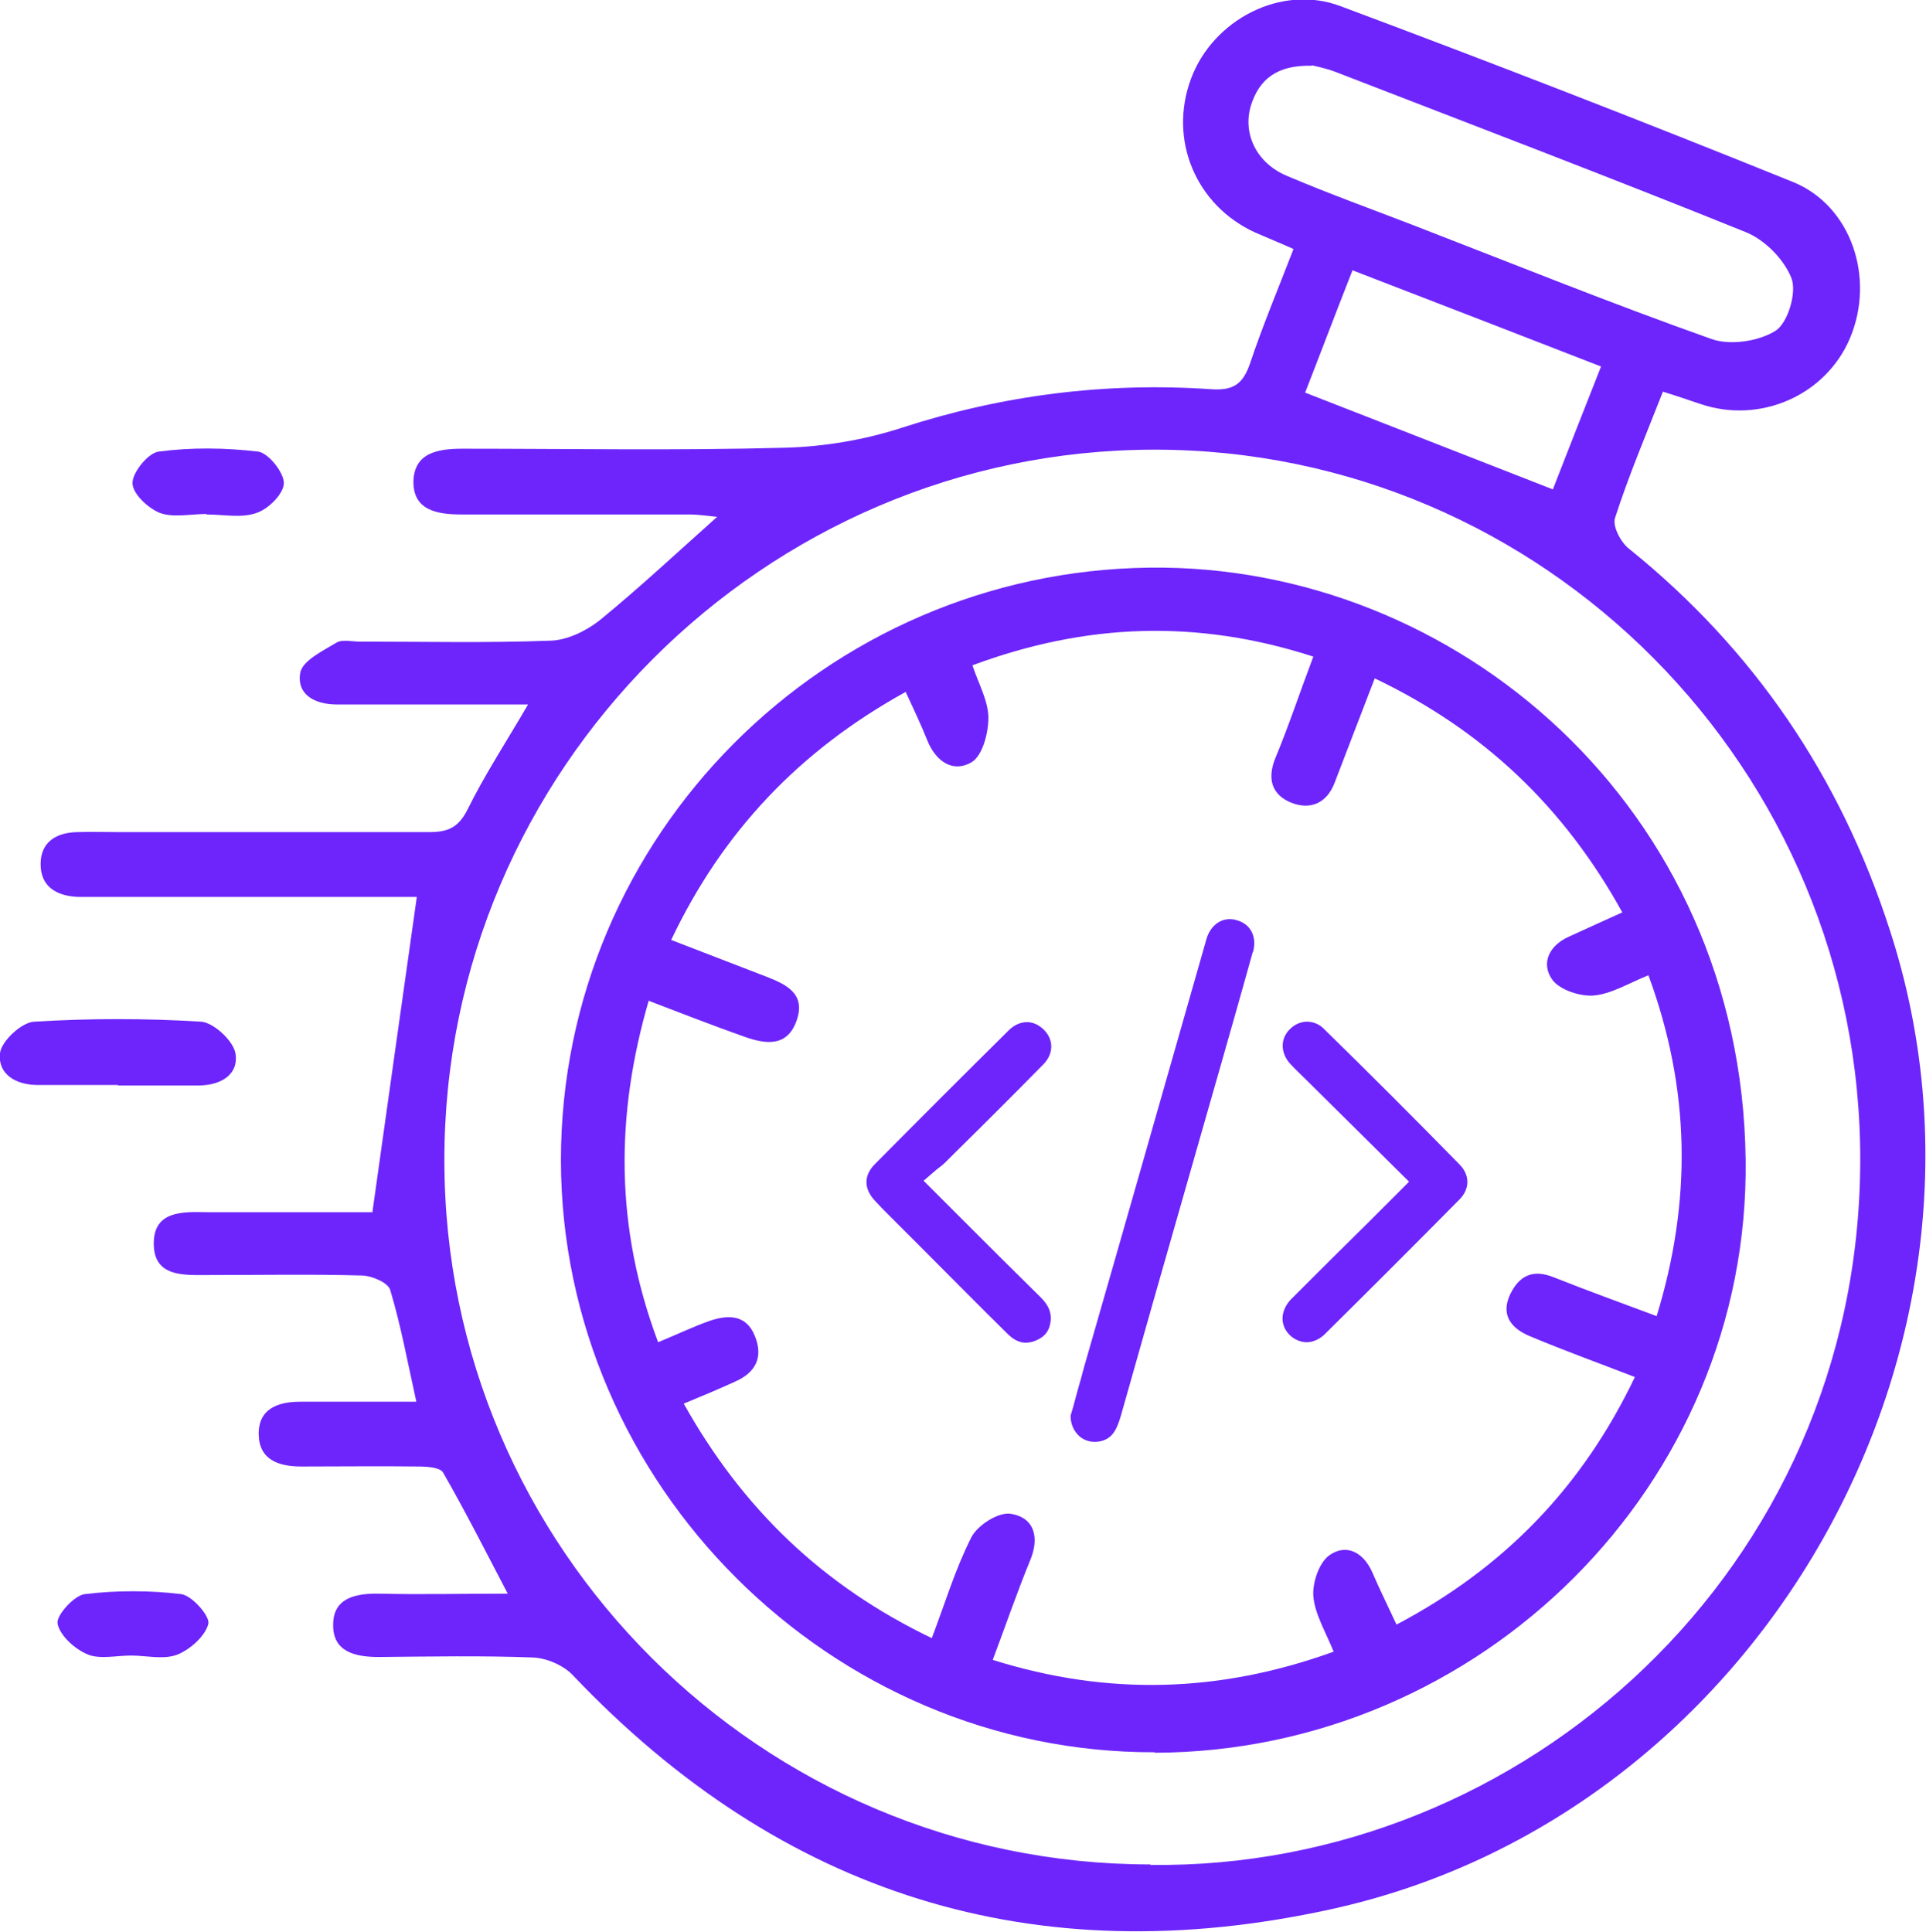
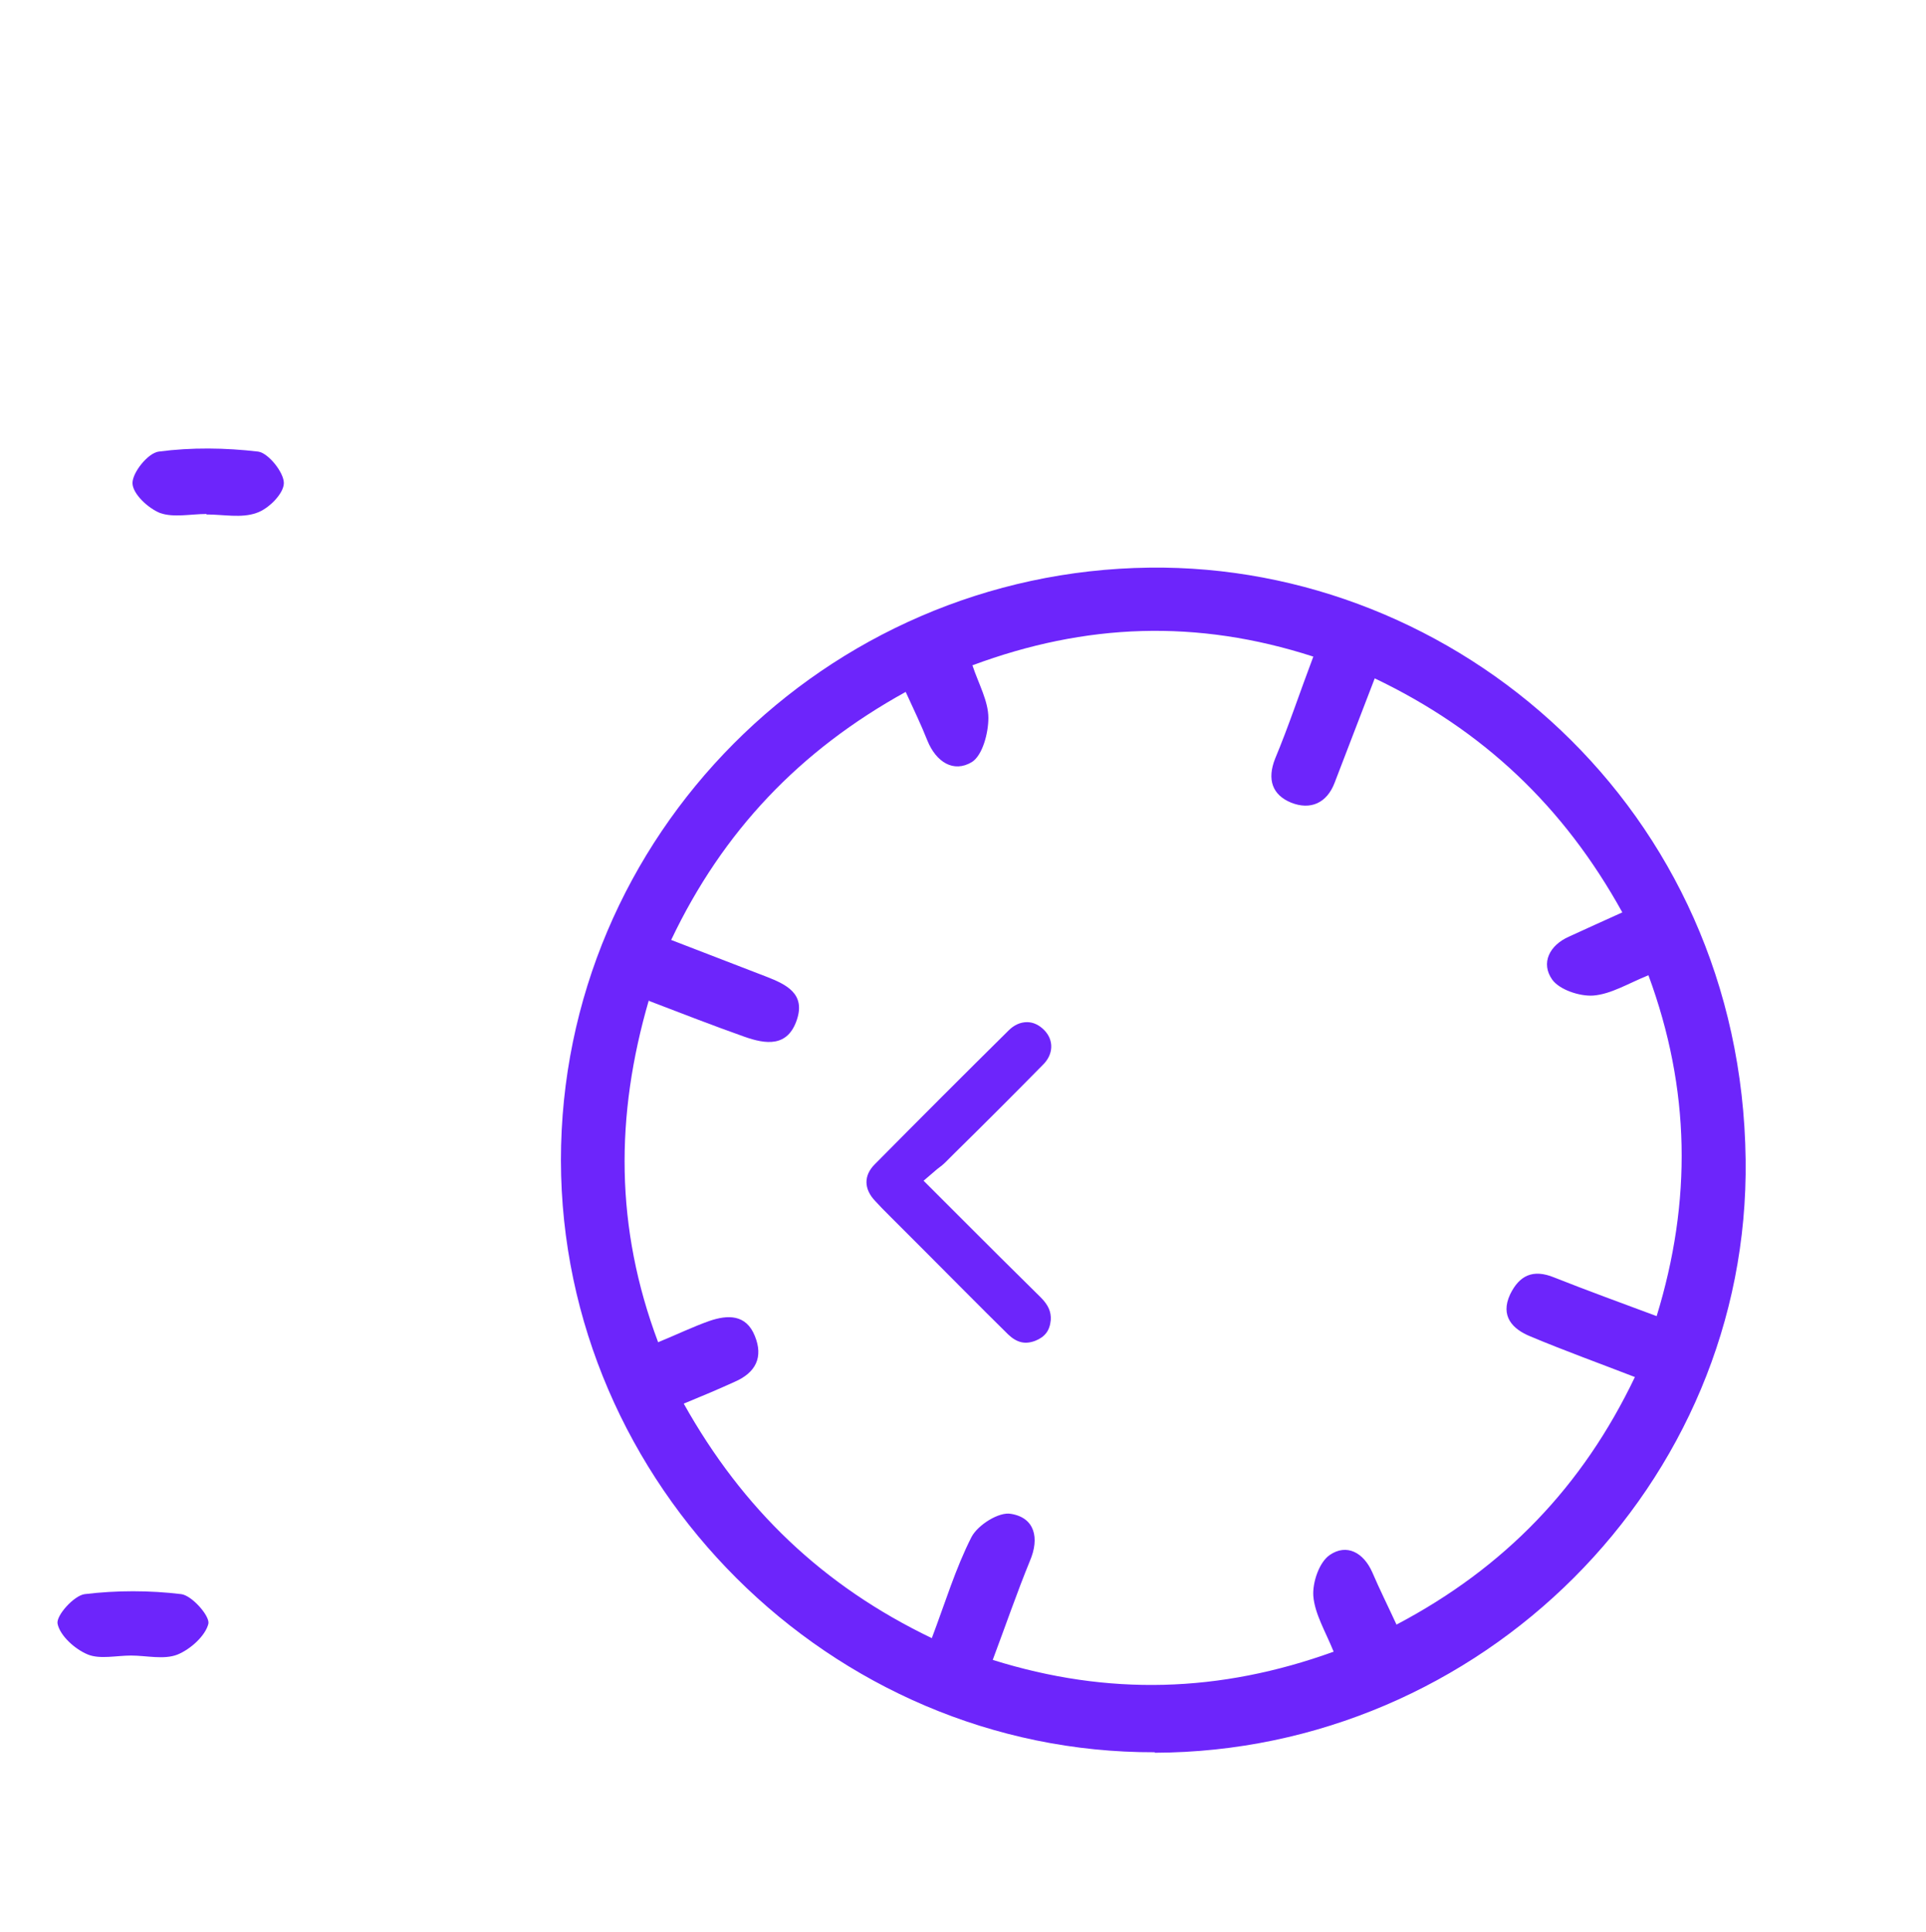
<svg xmlns="http://www.w3.org/2000/svg" id="Layer_1" data-name="Layer 1" viewBox="0 0 39.83 39.96">
  <defs>
    <style>      .cls-1 {        fill: #6d25fb;        stroke-width: 0px;      }    </style>
  </defs>
  <g>
-     <path class="cls-1" d="m7.7,25.08c.31-2.22.61-4.33.92-6.53-.08,0-.32,0-.56,0-1.99,0-3.97,0-5.96,0-.16,0-.32,0-.49,0-.44-.02-.78-.21-.77-.7.01-.45.34-.63.75-.64.3-.01.6,0,.9,0,2.13,0,4.25,0,6.38,0,.39,0,.61-.09.8-.47.35-.71.79-1.38,1.25-2.17-1.38,0-2.66,0-3.95,0-.47,0-.84-.21-.76-.66.05-.25.47-.45.75-.62.12-.07.32-.02.48-.02,1.32,0,2.63.03,3.95-.02.34-.01.73-.2,1.01-.42.82-.67,1.59-1.39,2.43-2.14-.2-.02-.39-.05-.58-.05-1.57,0-3.14,0-4.71,0-.51,0-1-.09-.99-.69.02-.59.51-.67,1.02-.67,2.22,0,4.44.04,6.65-.02.81-.02,1.65-.16,2.42-.41,2.09-.68,4.23-.95,6.41-.8.45.03.65-.1.8-.53.26-.78.58-1.54.9-2.37-.29-.13-.54-.23-.79-.34-1.23-.56-1.8-1.92-1.33-3.18.45-1.22,1.87-1.97,3.1-1.5,3.13,1.17,6.25,2.38,9.34,3.63,1.22.49,1.71,1.99,1.19,3.23-.5,1.19-1.87,1.79-3.11,1.36-.24-.08-.47-.16-.76-.25-.35.89-.71,1.74-.99,2.61-.06.17.12.51.29.64,2.59,2.09,4.37,4.72,5.39,7.88,2.81,8.62-2.7,18.33-11.57,20.26-6.12,1.34-11.35-.3-15.67-4.85-.19-.2-.54-.35-.82-.36-1.06-.04-2.12-.02-3.19-.01-.49,0-.95-.11-.94-.67,0-.55.46-.65.96-.64.85.02,1.71,0,2.65,0-.46-.88-.88-1.71-1.34-2.51-.06-.1-.33-.12-.5-.12-.81-.01-1.62,0-2.43,0-.47,0-.87-.14-.88-.66-.01-.53.39-.68.86-.68.78,0,1.57,0,2.4,0-.18-.81-.32-1.58-.54-2.31-.04-.15-.37-.29-.57-.3-1.06-.03-2.13-.01-3.19-.01-.51,0-1.14.05-1.13-.67.01-.66.6-.64,1.1-.63,1.18,0,2.35,0,3.41,0Zm16.09,13.49c7.72.1,14.65-6.13,14.68-14.54.03-8.12-6.55-14.74-14.61-14.73-8.06.01-14.68,6.64-14.67,14.7,0,8.02,6.56,14.56,14.6,14.56ZM27.13,1.36c-.72-.02-1.09.28-1.26.82-.18.59.12,1.2.75,1.46.87.37,1.76.69,2.64,1.03,2.04.79,4.07,1.61,6.13,2.34.39.14.98.05,1.33-.17.25-.16.44-.78.33-1.08-.15-.39-.55-.8-.95-.96-2.82-1.14-5.66-2.22-8.5-3.32-.19-.07-.39-.11-.47-.13Zm4.98,8.77c.3-.77.64-1.64,1-2.55-1.75-.68-3.43-1.33-5.14-1.99-.37.94-.69,1.79-.98,2.53,1.74.68,3.41,1.33,5.12,2Z" />
-     <path class="cls-1" d="m2.44,22.44c-.55,0-1.1,0-1.66,0-.46,0-.83-.23-.78-.66.03-.25.45-.64.71-.65,1.15-.07,2.3-.07,3.45,0,.26.02.67.4.71.66.07.44-.31.66-.77.66-.55,0-1.1,0-1.66,0Z" />
    <path class="cls-1" d="m4.27,10.63c-.32,0-.68.08-.96-.02-.25-.1-.57-.4-.57-.62,0-.22.32-.62.54-.65.68-.09,1.38-.08,2.06,0,.21.03.53.43.53.65,0,.22-.32.54-.57.62-.31.11-.68.03-1.03.03,0,0,0,0,0,0Z" />
    <path class="cls-1" d="m2.71,34.24c-.3,0-.64.08-.89-.02-.27-.11-.58-.39-.63-.64-.03-.17.34-.58.56-.61.66-.08,1.34-.08,2,0,.22.03.59.45.56.61-.06.25-.37.53-.64.64-.28.11-.64.02-.96.02Z" />
    <path class="cls-1" d="m23.88,36.24c-6.7.02-12.27-5.54-12.28-12.24,0-6.72,5.47-12.18,12.17-12.26,6.34-.08,12.24,4.97,12.33,12.24.09,6.72-5.48,12.25-12.22,12.27Zm-10.46-15.56c-.7,2.4-.7,4.71.19,7.08.39-.16.72-.32,1.06-.44.38-.13.76-.14.94.31.18.44.02.76-.42.95-.33.15-.66.29-1.05.45,1.22,2.18,2.88,3.77,5.13,4.85.28-.74.49-1.44.82-2.09.13-.25.57-.53.82-.48.49.08.59.5.39.97-.27.66-.5,1.33-.77,2.05,2.39.75,4.7.68,7.05-.17-.17-.42-.39-.78-.42-1.15-.02-.28.12-.7.34-.85.35-.24.7-.05.88.36.15.35.32.69.5,1.08,2.24-1.18,3.85-2.86,4.93-5.12-.75-.29-1.47-.55-2.16-.84-.37-.15-.63-.42-.42-.87.19-.39.47-.53.91-.35.68.27,1.37.52,2.12.8.73-2.38.7-4.69-.17-7.05-.42.17-.77.39-1.14.42-.28.02-.7-.12-.85-.33-.24-.34-.06-.71.35-.89.35-.16.7-.32,1.1-.5-1.21-2.19-2.88-3.77-5.12-4.84-.29.75-.56,1.46-.83,2.16-.16.42-.5.57-.9.41-.39-.16-.5-.48-.33-.91.28-.67.51-1.37.79-2.11-2.41-.78-4.71-.69-7.05.18.13.39.33.74.33,1.09,0,.31-.12.77-.34.91-.38.23-.74,0-.92-.44-.13-.33-.29-.66-.45-1.01-2.19,1.21-3.78,2.88-4.85,5.13.73.28,1.35.52,1.97.76.41.16.81.35.63.89-.19.57-.64.51-1.09.35-.65-.23-1.29-.48-1.97-.74Z" />
  </g>
  <g>
-     <path class="cls-1" d="m25.91,19.68c-.42,1.51-.86,3.03-1.29,4.54l-.74,2.59c-.23.82-.47,1.65-.7,2.47-.1.35-.21.48-.43.53-.15.03-.29,0-.41-.09-.12-.1-.2-.25-.2-.44l.05-.17c.05-.18.1-.38.16-.58l.07-.26c.85-2.95,1.69-5.91,2.53-8.85.09-.31.35-.47.62-.39.3.08.43.35.34.67Z" />
    <path class="cls-1" d="m21.52,26.83c.16.16.22.3.21.47-.02.22-.12.35-.32.43-.21.08-.38.04-.56-.13-.6-.59-1.19-1.19-1.79-1.79l-.67-.67c-.1-.1-.2-.2-.29-.3-.24-.25-.24-.53-.01-.76.92-.93,1.84-1.85,2.77-2.77.11-.11.24-.17.38-.17h0c.13,0,.25.06.35.16.21.21.2.51-.03.73-.59.6-1.19,1.2-1.8,1.8l-.2.2c-.05.05-.11.1-.18.15l-.28.24.72.72c.57.57,1.13,1.13,1.69,1.68Z" />
-     <path class="cls-1" d="m30.17,24.82c-.92.93-1.84,1.85-2.77,2.77-.11.11-.25.17-.38.17-.11,0-.25-.05-.35-.15-.21-.21-.19-.51.03-.74.53-.53,1.06-1.06,1.61-1.6l.83-.83-2.12-2.1c-.11-.11-.23-.22-.34-.34-.2-.22-.21-.52,0-.72.1-.1.23-.15.35-.15s.26.05.36.16c.94.92,1.87,1.85,2.79,2.79.22.22.22.51,0,.73Z" />
  </g>
</svg>